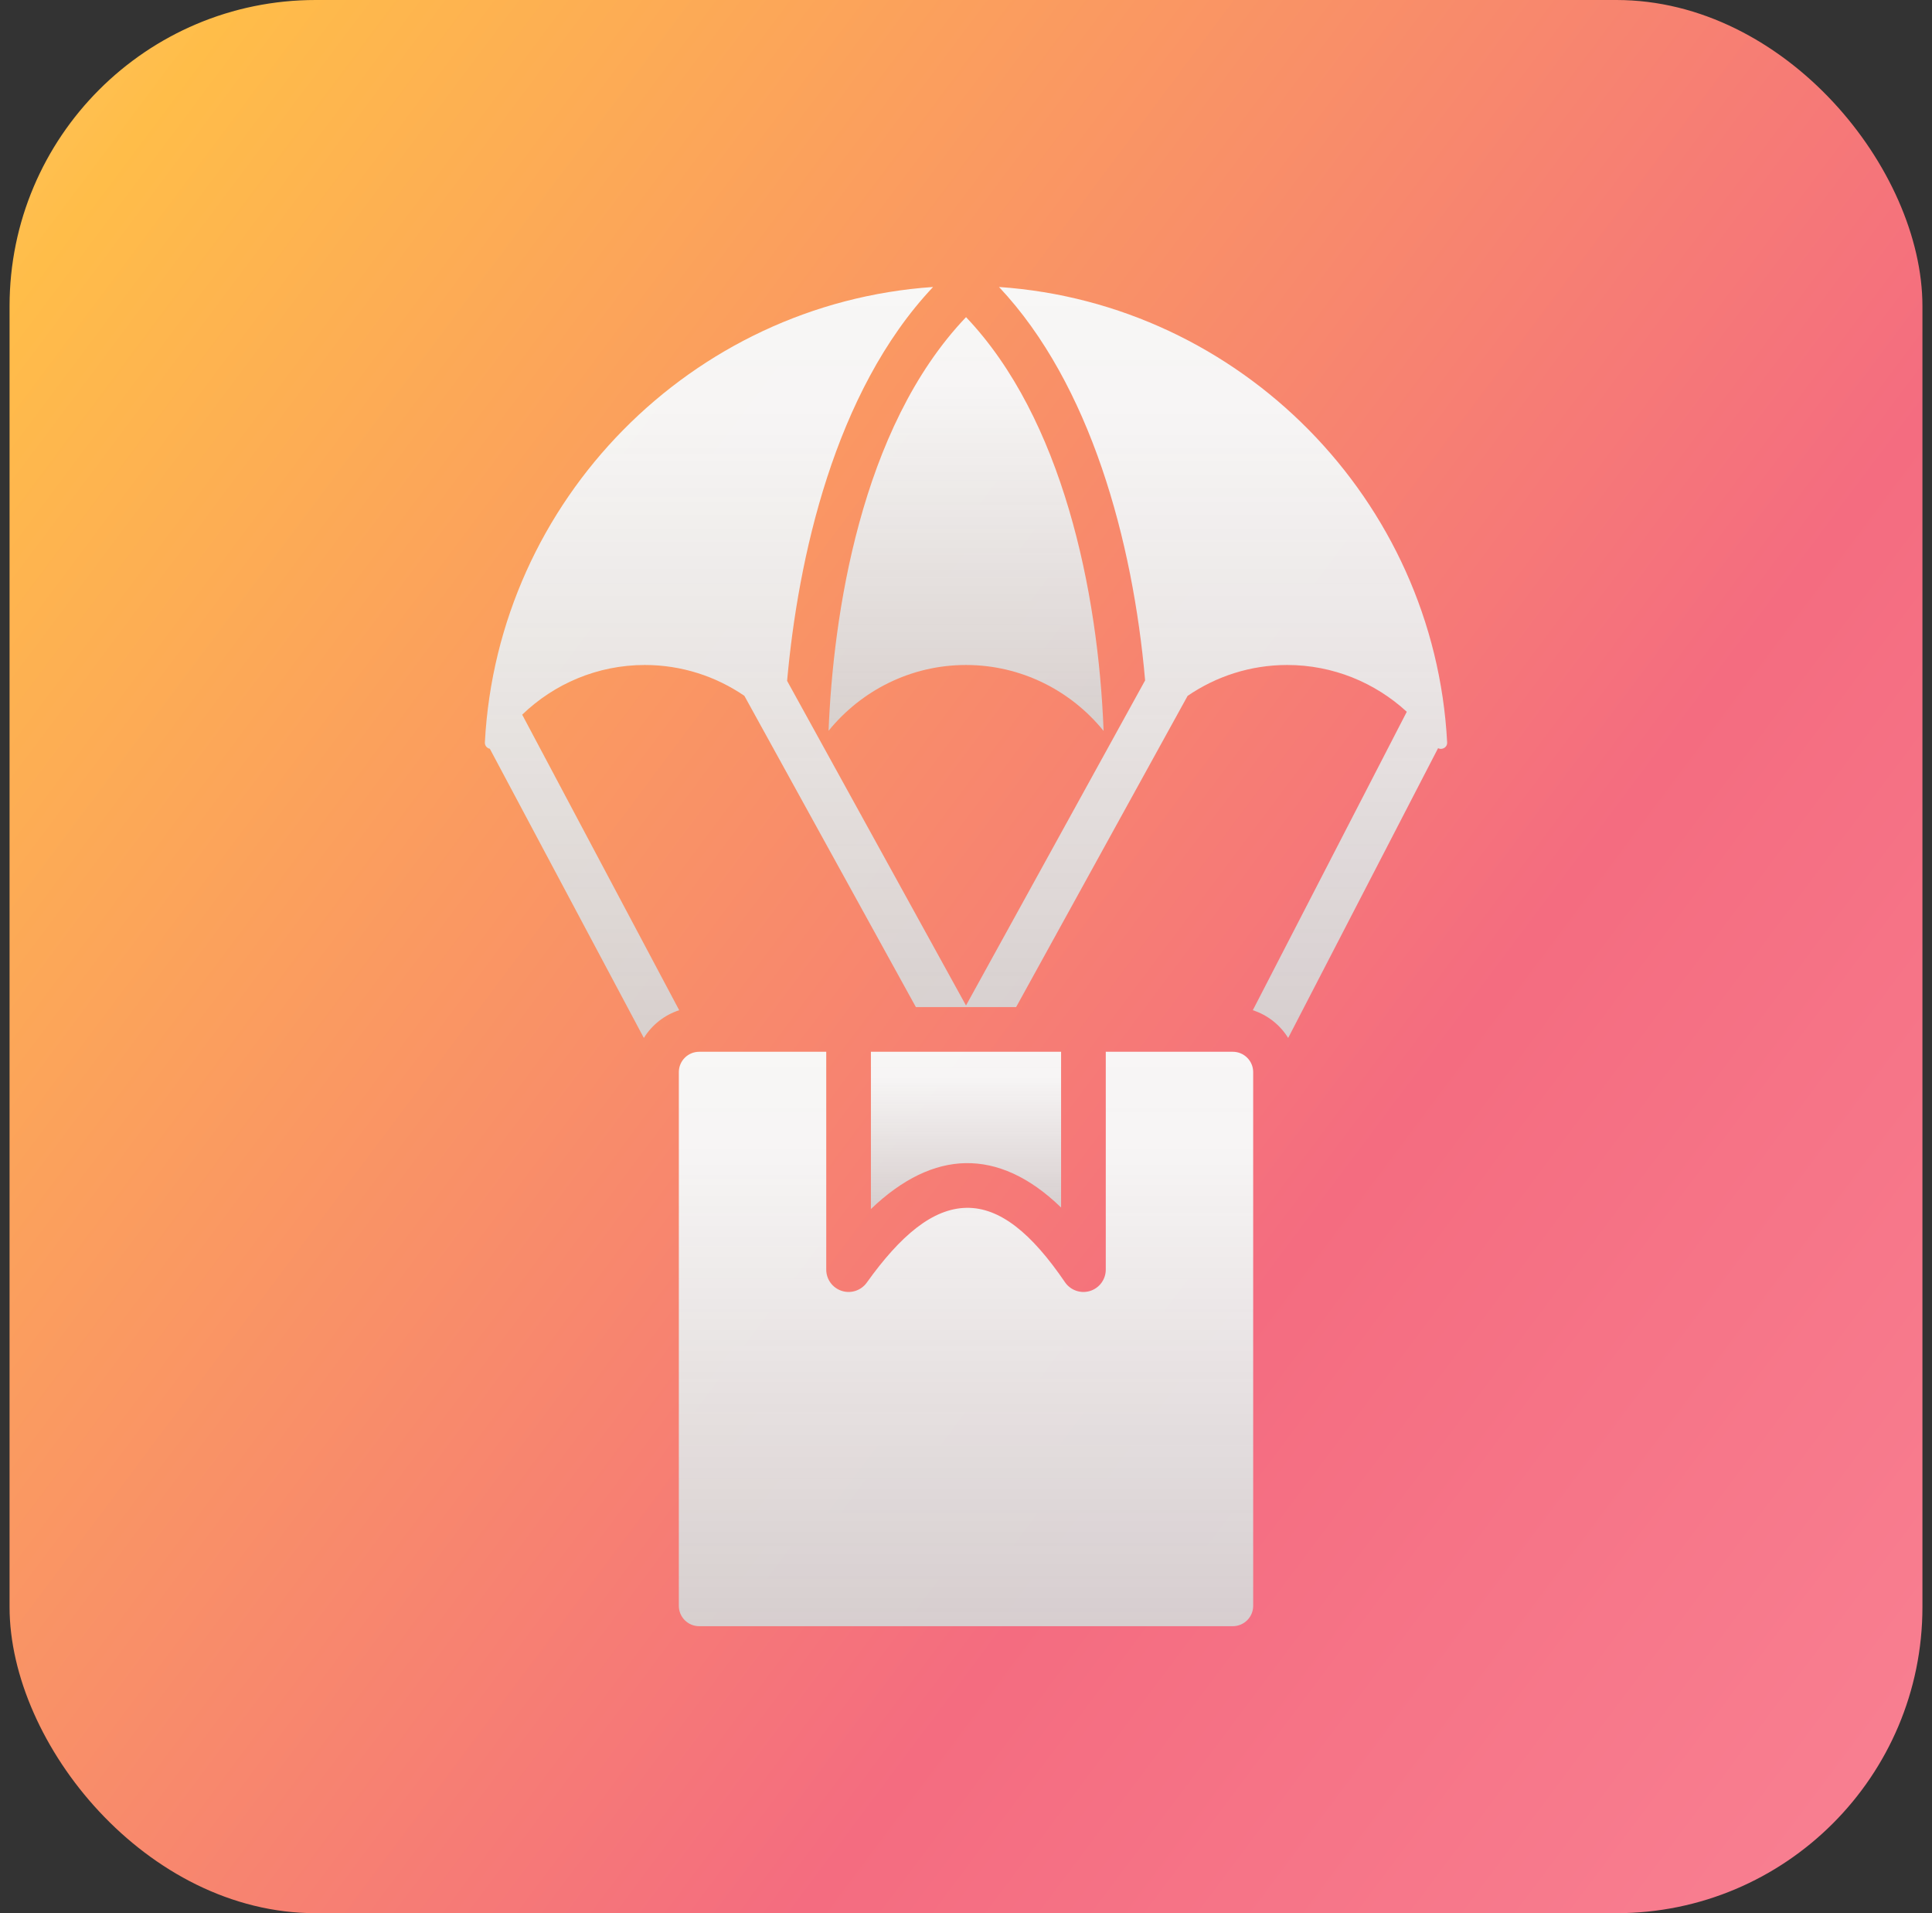
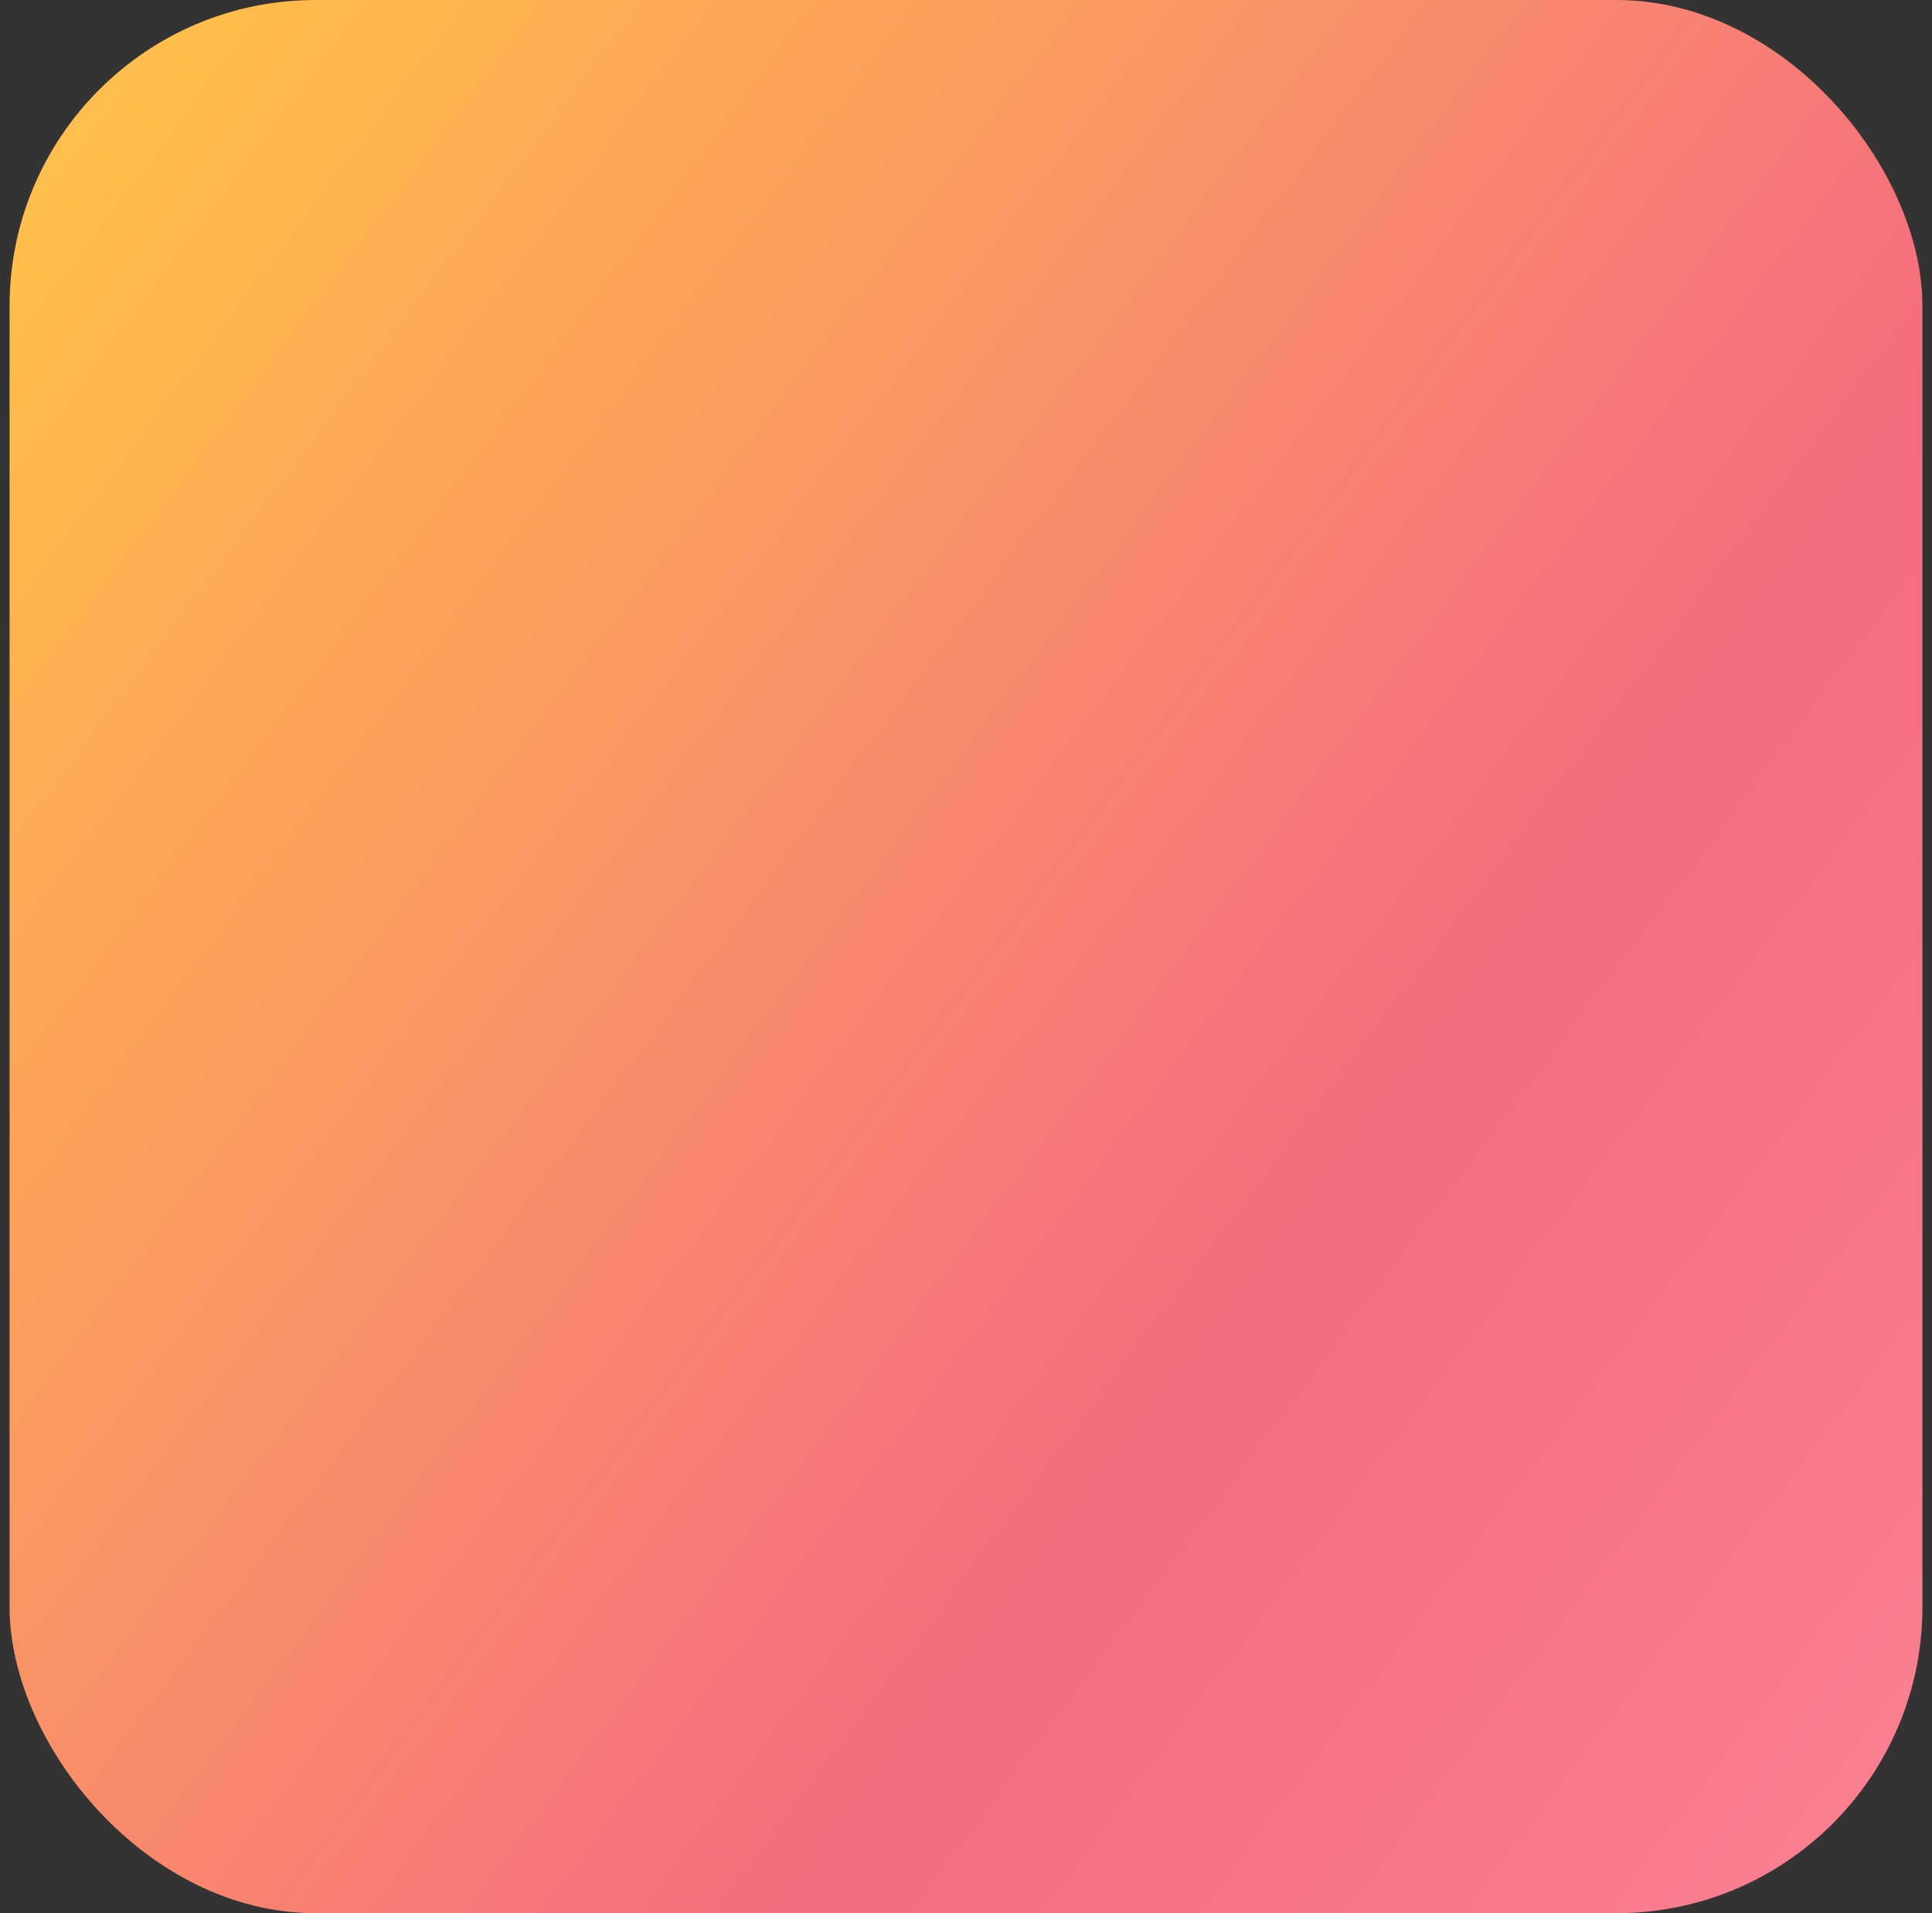
<svg xmlns="http://www.w3.org/2000/svg" width="101" height="100" viewBox="0 0 101 100" fill="none">
  <rect x="0" y="0" width="101" height="100" fill="#333333" stroke="none" />
  <rect x="0.5" width="100" height="100" rx="16" fill="url(#paint0_linear_10220_95299)" />
  <g clip-path="url(#clip0_10220_95299)">
-     <path fill-rule="evenodd" clip-rule="evenodd" d="M25.605 39.136C25.593 39.133 25.582 39.13 25.57 39.127C25.43 39.081 25.341 38.953 25.348 38.803C26.014 26.13 36.159 15.862 48.779 15C43.598 20.491 41.716 29.247 41.148 35.587L50.5 52.556L59.864 35.563C59.228 28.291 57.014 20.087 52.225 15C64.847 15.864 74.99 26.132 75.653 38.802C75.662 38.952 75.573 39.08 75.43 39.125C75.345 39.155 75.256 39.146 75.182 39.108C75.175 39.12 75.168 39.132 75.16 39.143L67.342 54.253C66.921 53.573 66.269 53.053 65.494 52.803L73.543 37.204C71.893 35.687 69.696 34.758 67.293 34.758C65.365 34.758 63.571 35.355 62.085 36.373L53.12 52.639H47.88L38.914 36.37C37.428 35.354 35.635 34.758 33.711 34.758C31.228 34.758 28.965 35.749 27.299 37.355L35.507 52.803C34.732 53.053 34.079 53.574 33.659 54.253L25.611 39.144C25.611 39.144 25.607 39.138 25.605 39.136Z" fill="url(#paint1_linear_10220_95299)" />
-     <path fill-rule="evenodd" clip-rule="evenodd" d="M57.693 38.204C55.993 36.106 53.397 34.758 50.5 34.758C47.604 34.758 45.016 36.103 43.315 38.198C43.552 32.264 44.953 22.393 50.502 16.577C55.532 21.863 57.416 30.878 57.693 38.204Z" fill="url(#paint2_linear_10220_95299)" />
-     <path fill-rule="evenodd" clip-rule="evenodd" d="M57.806 54.975H64.448C65.036 54.975 65.513 55.452 65.513 56.039V83.935C65.513 84.523 65.036 84.999 64.448 84.999H36.552C35.964 84.999 35.488 84.523 35.488 83.935V56.039C35.488 55.451 35.964 54.975 36.552 54.975H43.194V66.362C43.194 66.869 43.522 67.318 44.006 67.473C44.489 67.629 45.017 67.453 45.312 67.041C47.077 64.575 48.756 63.163 50.521 63.132C52.27 63.102 53.925 64.453 55.674 67.019C55.963 67.442 56.494 67.629 56.983 67.478C57.472 67.327 57.807 66.874 57.807 66.362V54.975H57.806Z" fill="url(#paint3_linear_10220_95299)" />
-     <path fill-rule="evenodd" clip-rule="evenodd" d="M45.529 54.975H55.471V63.116C53.804 61.498 52.119 60.768 50.48 60.796C48.851 60.824 47.182 61.611 45.529 63.195V54.974V54.975Z" fill="url(#paint4_linear_10220_95299)" />
-   </g>
+     </g>
  <defs>
    <linearGradient id="paint0_linear_10220_95299" x1="-42.658" y1="-17.895" x2="147.868" y2="124.737" gradientUnits="userSpaceOnUse">
      <stop stop-color="#FFE4B6" />
      <stop offset="0.23" stop-color="#FFBD49" />
      <stop offset="0.581" stop-color="#F46C80" />
      <stop offset="1" stop-color="#FF99A8" />
    </linearGradient>
    <linearGradient id="paint1_linear_10220_95299" x1="50.5" y1="-13.294" x2="50.5" y2="71.528" gradientUnits="userSpaceOnUse">
      <stop stop-color="white" />
      <stop offset="0.418" stop-color="#F6F6F6" stop-opacity="0.985" />
      <stop offset="1" stop-color="#C3C3C3" stop-opacity="0.9" />
    </linearGradient>
    <linearGradient id="paint2_linear_10220_95299" x1="50.504" y1="0.988" x2="50.504" y2="47.722" gradientUnits="userSpaceOnUse">
      <stop stop-color="white" />
      <stop offset="0.418" stop-color="#F6F6F6" stop-opacity="0.985" />
      <stop offset="1" stop-color="#C3C3C3" stop-opacity="0.9" />
    </linearGradient>
    <linearGradient id="paint3_linear_10220_95299" x1="50.5" y1="33.333" x2="50.5" y2="98.213" gradientUnits="userSpaceOnUse">
      <stop stop-color="white" />
      <stop offset="0.418" stop-color="#F6F6F6" stop-opacity="0.985" />
      <stop offset="1" stop-color="#C3C3C3" stop-opacity="0.9" />
    </linearGradient>
    <linearGradient id="paint4_linear_10220_95299" x1="50.5" y1="49.049" x2="50.5" y2="66.812" gradientUnits="userSpaceOnUse">
      <stop stop-color="white" />
      <stop offset="0.418" stop-color="#F6F6F6" stop-opacity="0.985" />
      <stop offset="1" stop-color="#C3C3C3" stop-opacity="0.9" />
    </linearGradient>
    <clipPath id="clip0_10220_95299">
-       <rect width="50.305" height="70" fill="white" transform="translate(25.347 15)" />
-     </clipPath>
+       </clipPath>
  </defs>
</svg>